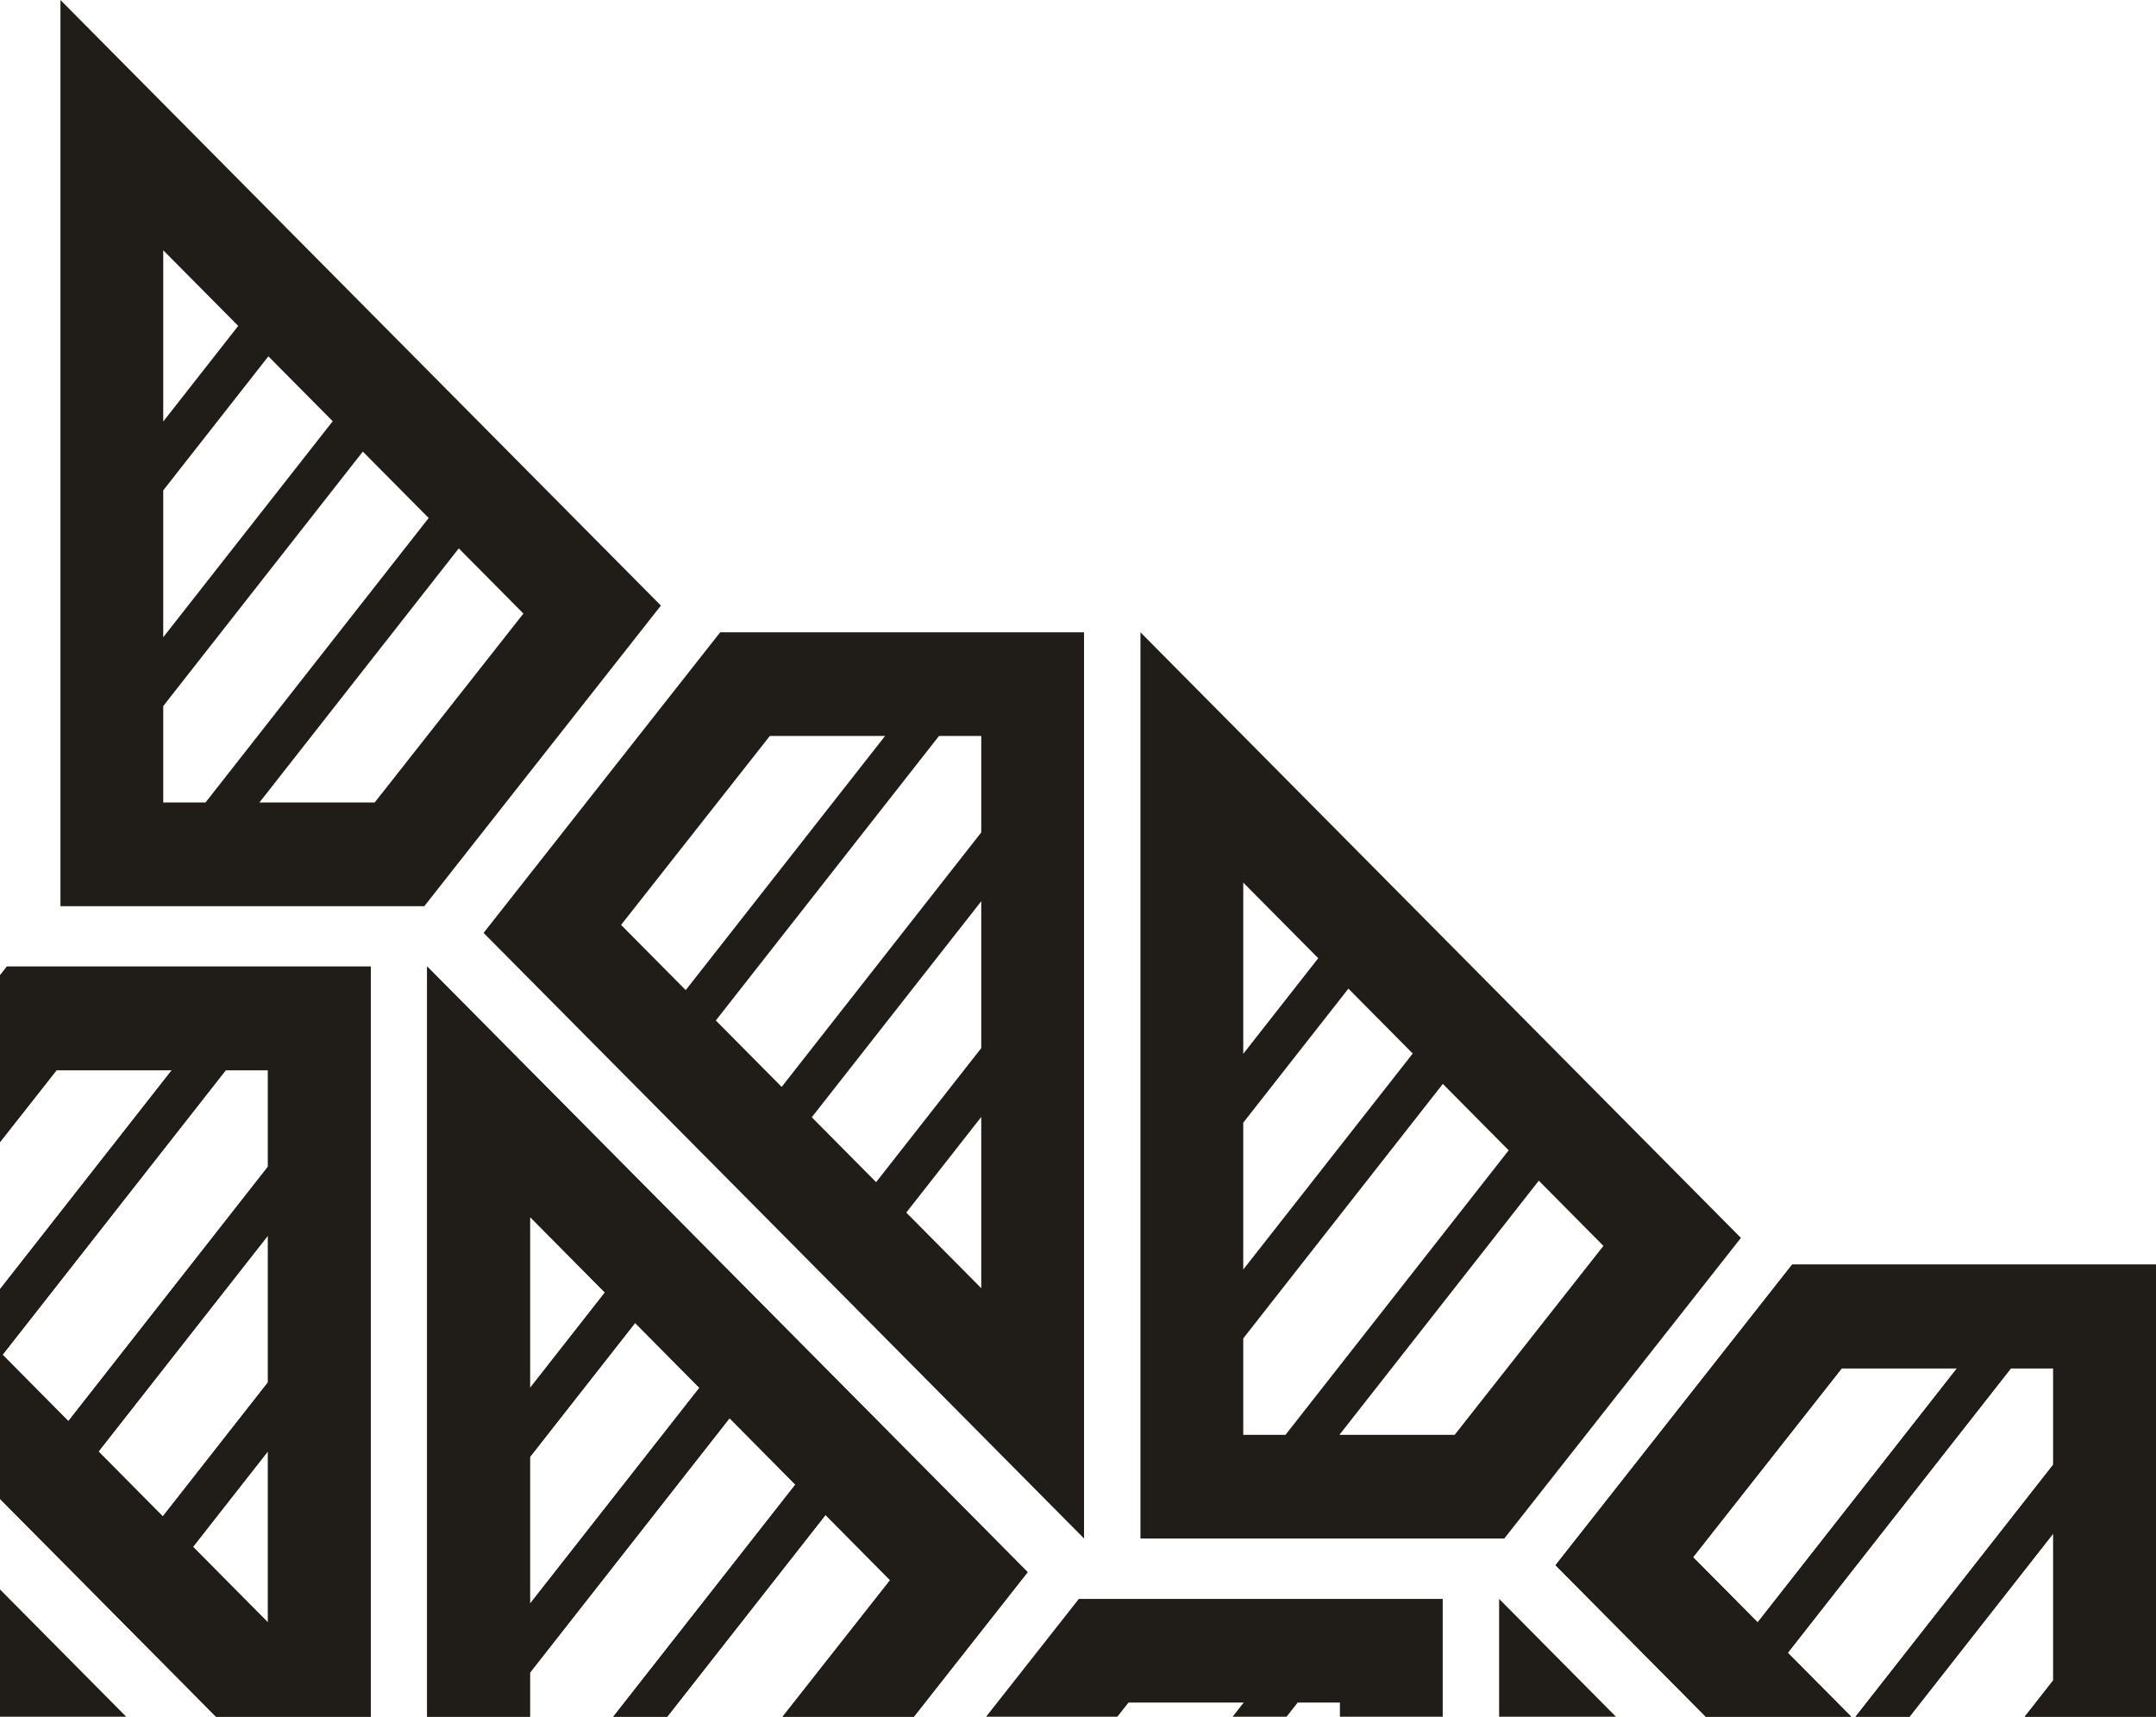
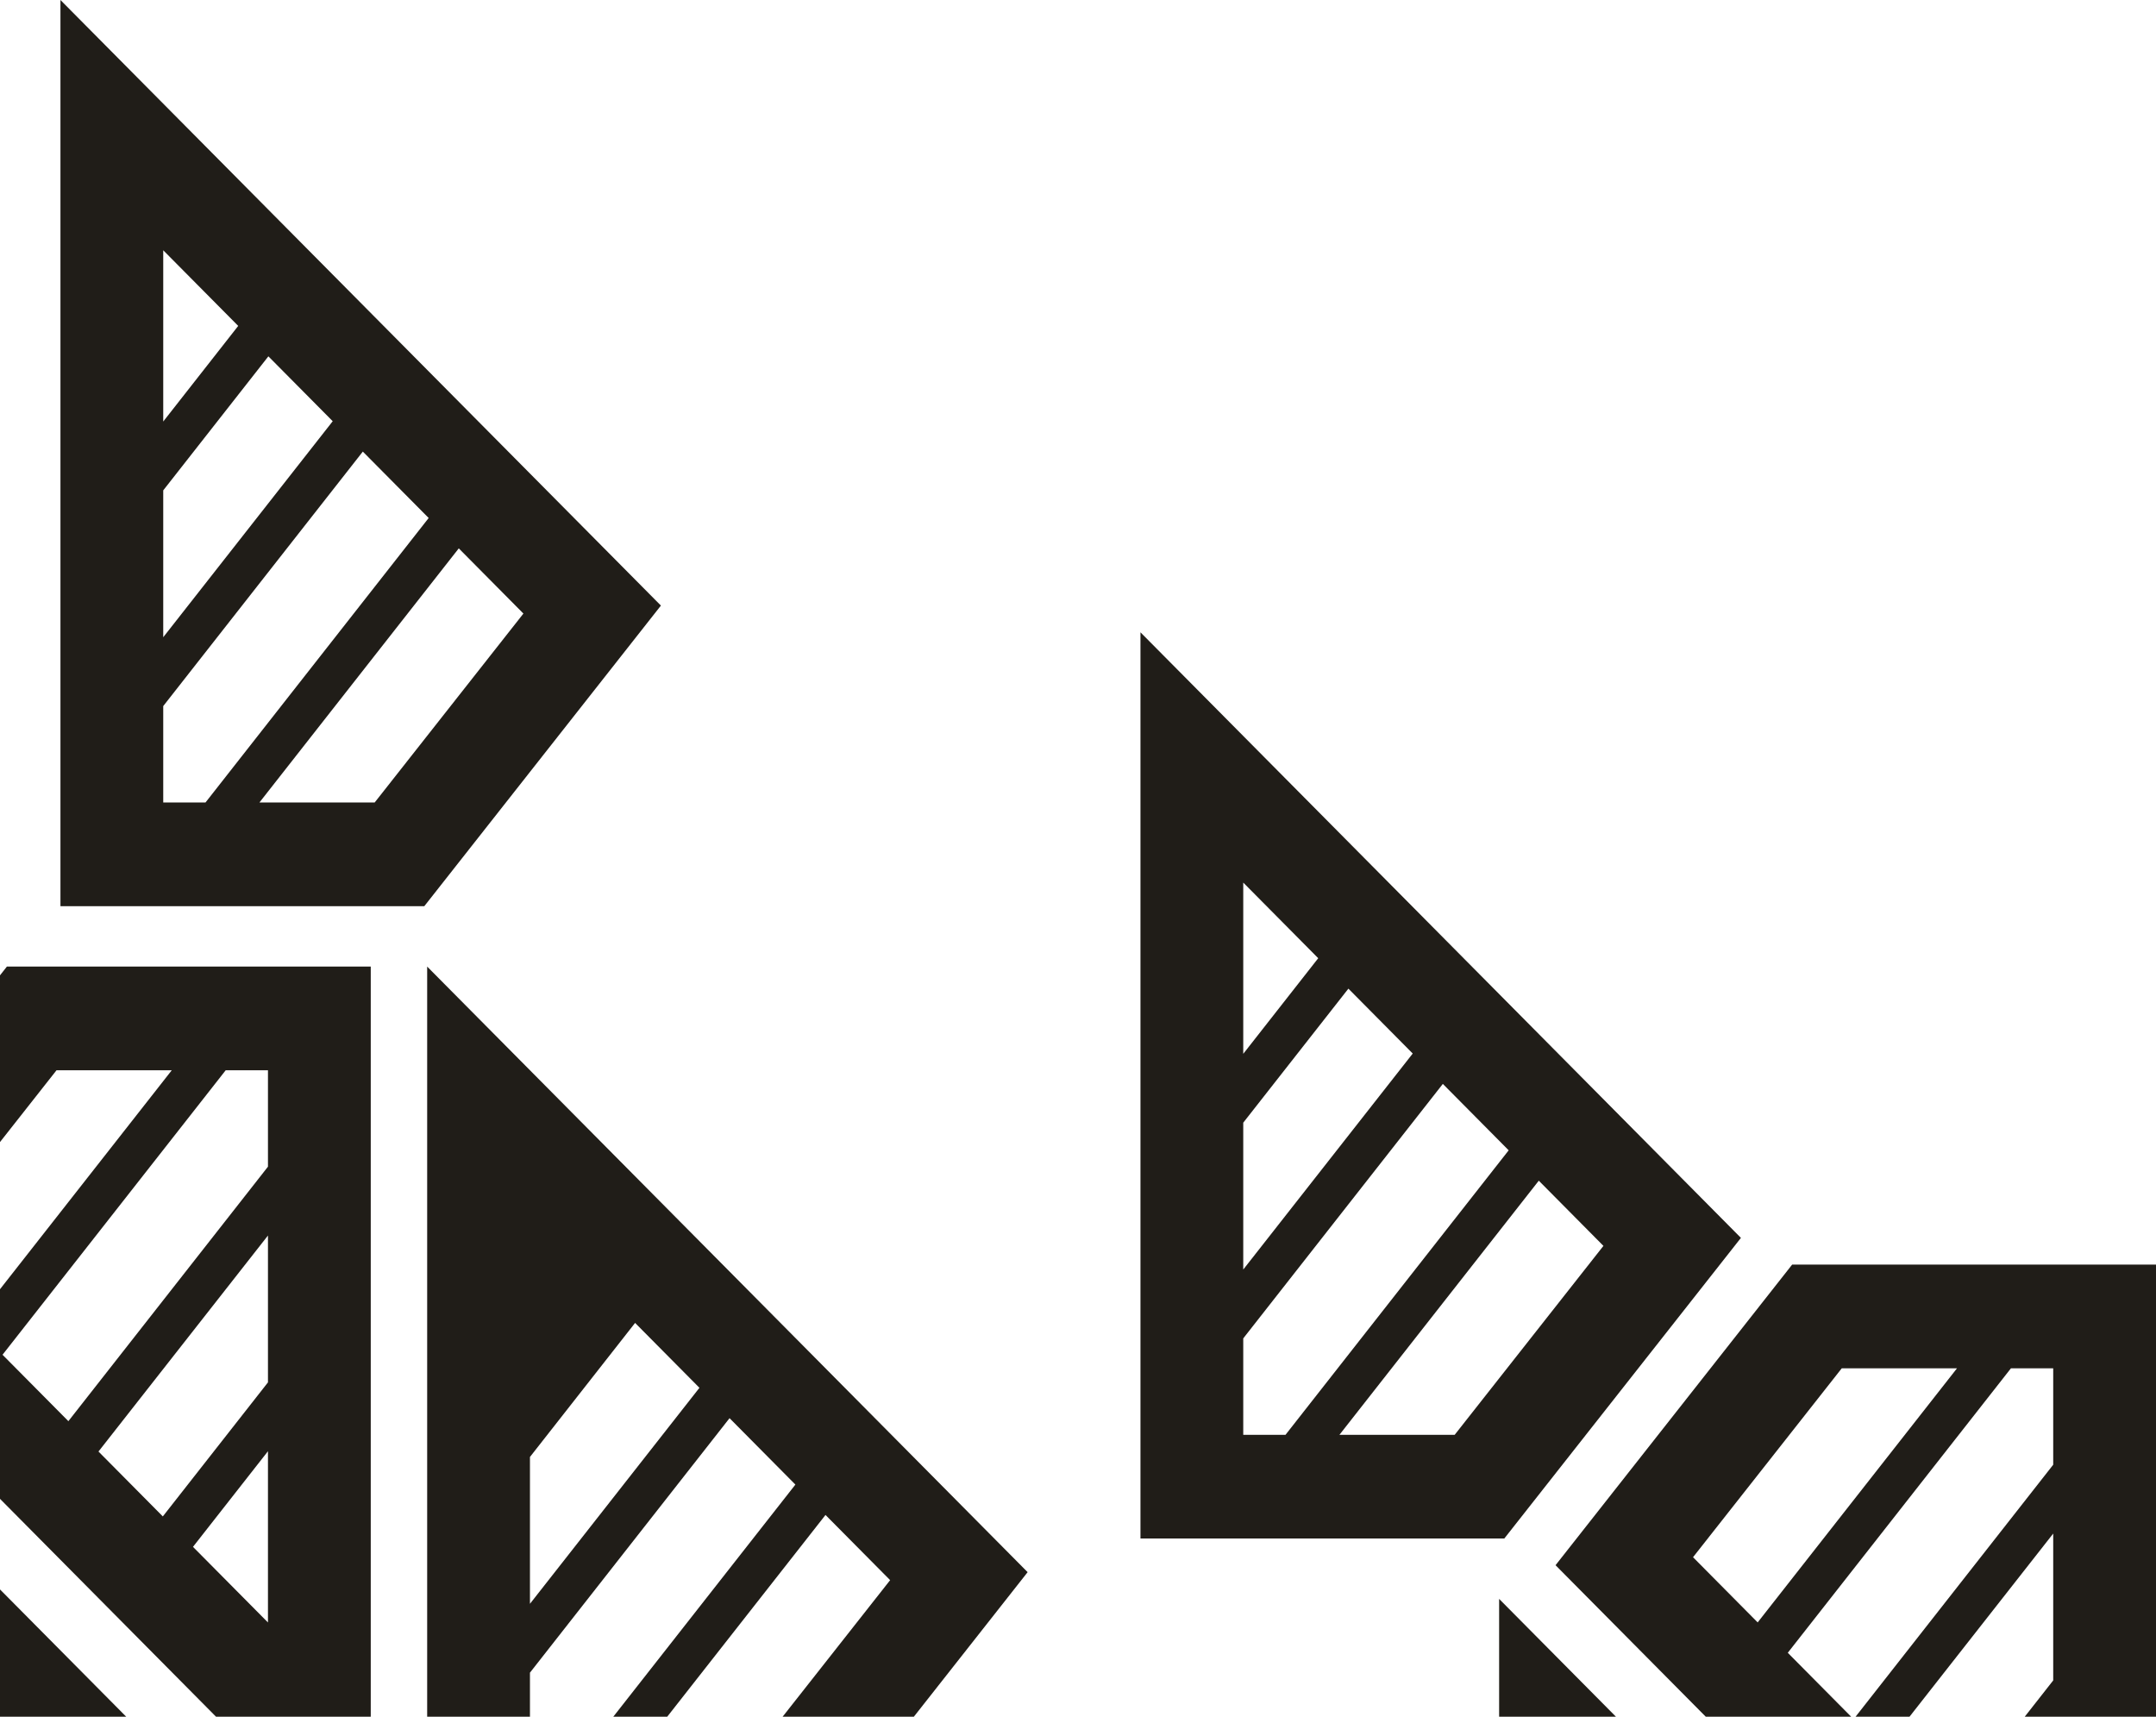
<svg xmlns="http://www.w3.org/2000/svg" width="535" height="426" viewBox="0 0 535 426" fill="none">
  <path d="M444.709 313.814H535V538.682L386 388.407L444.709 313.814ZM509.494 476.574V434.08L490.89 457.809L509.494 476.574ZM483.403 450.257L509.494 416.994V380.553L467.439 434.155L483.403 450.257ZM459.967 426.619L509.494 363.467V339.541H499.007L443.629 410.139L459.967 426.619ZM485.624 339.541H457.027L420.118 386.425L436.157 402.602L485.624 339.541Z" fill="#201D18" />
-   <path d="M196.291 464.725H106V239.857L255 390.132L196.291 464.725ZM131.506 301.965V344.459L150.11 320.73L131.506 301.965ZM157.597 328.282L131.506 361.545V397.986L173.561 344.384L157.597 328.282ZM181.033 351.92L131.506 415.072V438.998H141.993L197.371 368.401L181.033 351.92ZM155.376 438.998H183.973L220.882 392.114L204.843 375.937L155.376 438.998Z" fill="#201D18" />
-   <path d="M1.709 239.857H92V464.725L-57 314.45L1.709 239.857ZM66.494 402.617V360.123L47.889 383.852L66.494 402.617ZM40.403 376.3L66.494 343.037V306.596L24.439 360.198L40.403 376.3ZM16.967 352.662L66.494 289.51V265.584H56.007L0.629 336.182L16.967 352.662ZM42.623 265.584H14.027L-22.882 312.468L-6.843 328.645L42.623 265.584Z" fill="#201D18" />
+   <path d="M196.291 464.725H106V239.857L255 390.132L196.291 464.725ZM131.506 301.965L150.11 320.73L131.506 301.965ZM157.597 328.282L131.506 361.545V397.986L173.561 344.384L157.597 328.282ZM181.033 351.92L131.506 415.072V438.998H141.993L197.371 368.401L181.033 351.92ZM155.376 438.998H183.973L220.882 392.114L204.843 375.937L155.376 438.998Z" fill="#201D18" />
  <path d="M462.291 621.632H372V396.765L521 547.039L462.291 621.632ZM397.506 458.872V501.367L416.11 477.637L397.506 458.872ZM423.597 485.189L397.506 518.452V554.893L439.561 501.291L423.597 485.189ZM447.033 508.827L397.506 571.979V595.905H407.993L463.371 525.308L447.033 508.827ZM421.376 595.905H449.973L486.882 549.022L470.843 532.844L421.376 595.905Z" fill="#201D18" />
-   <path d="M178.709 156.907H269V381.774L120 231.5L178.709 156.907ZM243.494 319.667V277.172L224.89 300.902L243.494 319.667ZM217.403 293.35L243.494 260.087V223.646L201.439 277.248L217.403 293.35ZM193.967 269.712L243.494 206.56V182.634H233.007L177.629 253.231L193.967 269.712ZM219.624 182.634H191.027L154.118 229.517L170.157 245.695L219.624 182.634Z" fill="#201D18" />
  <path d="M105.291 224.867H15V3.05176e-05L164 150.275L105.291 224.867ZM40.506 62.108V104.602L59.111 80.873L40.506 62.108ZM66.597 88.424L40.506 121.688V158.129L82.561 104.526L66.597 88.424ZM90.033 112.063L40.506 175.214V199.14H50.993L106.371 128.543L90.033 112.063ZM64.376 199.14H92.973L129.882 152.257L113.843 136.079L64.376 199.14Z" fill="#201D18" />
  <path d="M19.291 547.676H-71V322.809L78 473.083L19.291 547.676ZM-45.494 384.916V427.411L-26.89 403.681L-45.494 384.916ZM-19.403 411.233L-45.494 444.496V480.937L-3.439 427.335L-19.403 411.233ZM4.033 434.871L-45.494 498.023V521.949H-35.007L20.372 451.352L4.033 434.871ZM-21.623 521.949H6.973L43.882 475.066L27.843 458.888L-21.623 521.949Z" fill="#201D18" />
-   <path d="M267.709 396.766H358V621.633L209 471.358L267.709 396.766ZM332.494 559.525V517.031L313.89 540.76L332.494 559.525ZM306.403 533.208L332.494 499.945V463.504L290.439 517.106L306.403 533.208ZM282.967 509.57L332.494 446.418V422.492H322.007L266.629 493.09L282.967 509.57ZM308.624 422.492H280.027L243.118 469.376L259.157 485.553L308.624 422.492Z" fill="#201D18" />
  <path d="M373.291 381.774H283V156.907L432 307.182L373.291 381.774ZM308.506 219.015V261.509L327.11 237.78L308.506 219.015ZM334.597 245.332L308.506 278.595V315.036L350.561 261.434L334.597 245.332ZM358.033 268.97L308.506 332.122V356.048H318.993L374.371 285.45L358.033 268.97ZM332.376 356.048H360.973L397.882 309.164L381.843 292.987L332.376 356.048Z" fill="#201D18" />
-   <path d="M444.709 313.814H535V538.682L386 388.407L444.709 313.814ZM509.494 476.574V434.08L490.89 457.809L509.494 476.574ZM483.403 450.257L509.494 416.994V380.553L467.439 434.155L483.403 450.257ZM459.967 426.619L509.494 363.467V339.541H499.007L443.629 410.139L459.967 426.619ZM485.624 339.541H457.027L420.118 386.425L436.157 402.602L485.624 339.541Z" fill="#201D18" />
-   <path d="M196.291 464.725H106V239.857L255 390.132L196.291 464.725ZM131.506 301.965V344.459L150.11 320.73L131.506 301.965ZM157.597 328.282L131.506 361.545V397.986L173.561 344.384L157.597 328.282ZM181.033 351.92L131.506 415.072V438.998H141.993L197.371 368.401L181.033 351.92ZM155.376 438.998H183.973L220.882 392.114L204.843 375.937L155.376 438.998Z" fill="#201D18" />
  <path d="M1.709 239.857H92V464.725L-57 314.45L1.709 239.857ZM66.494 402.617V360.123L47.889 383.852L66.494 402.617ZM40.403 376.3L66.494 343.037V306.596L24.439 360.198L40.403 376.3ZM16.967 352.662L66.494 289.51V265.584H56.007L0.629 336.182L16.967 352.662ZM42.623 265.584H14.027L-22.882 312.468L-6.843 328.645L42.623 265.584Z" fill="#201D18" />
</svg>